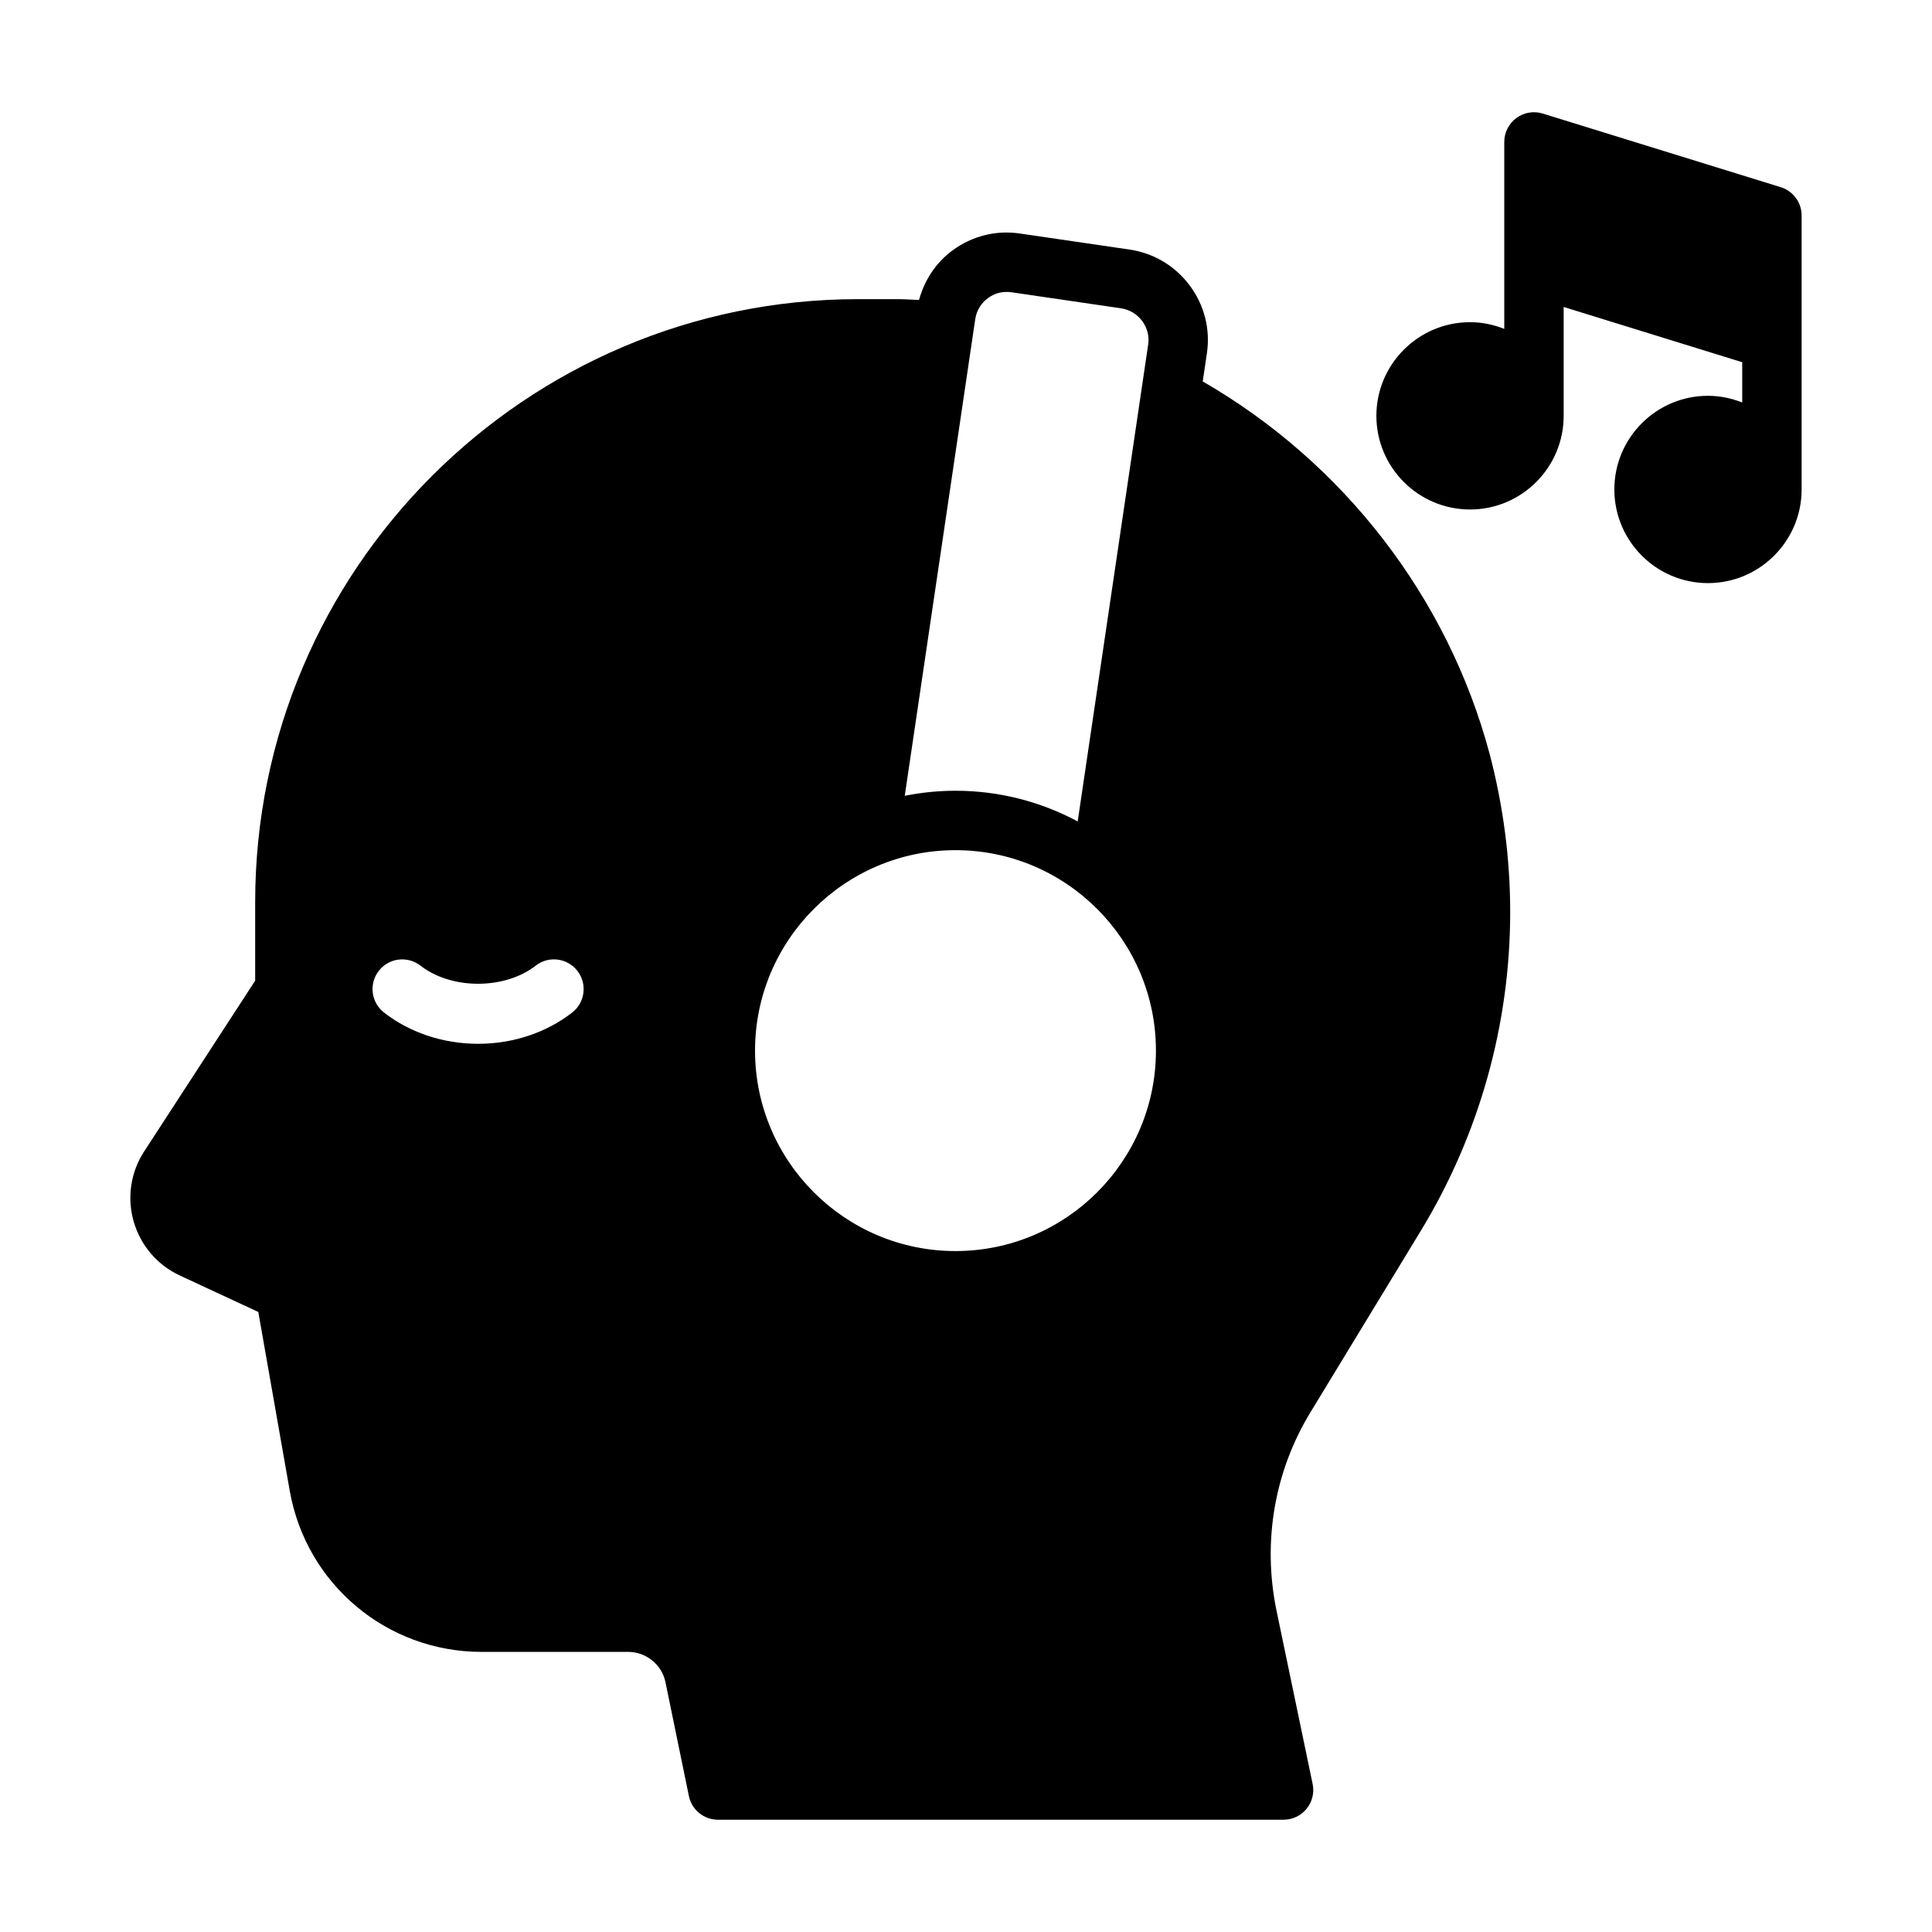
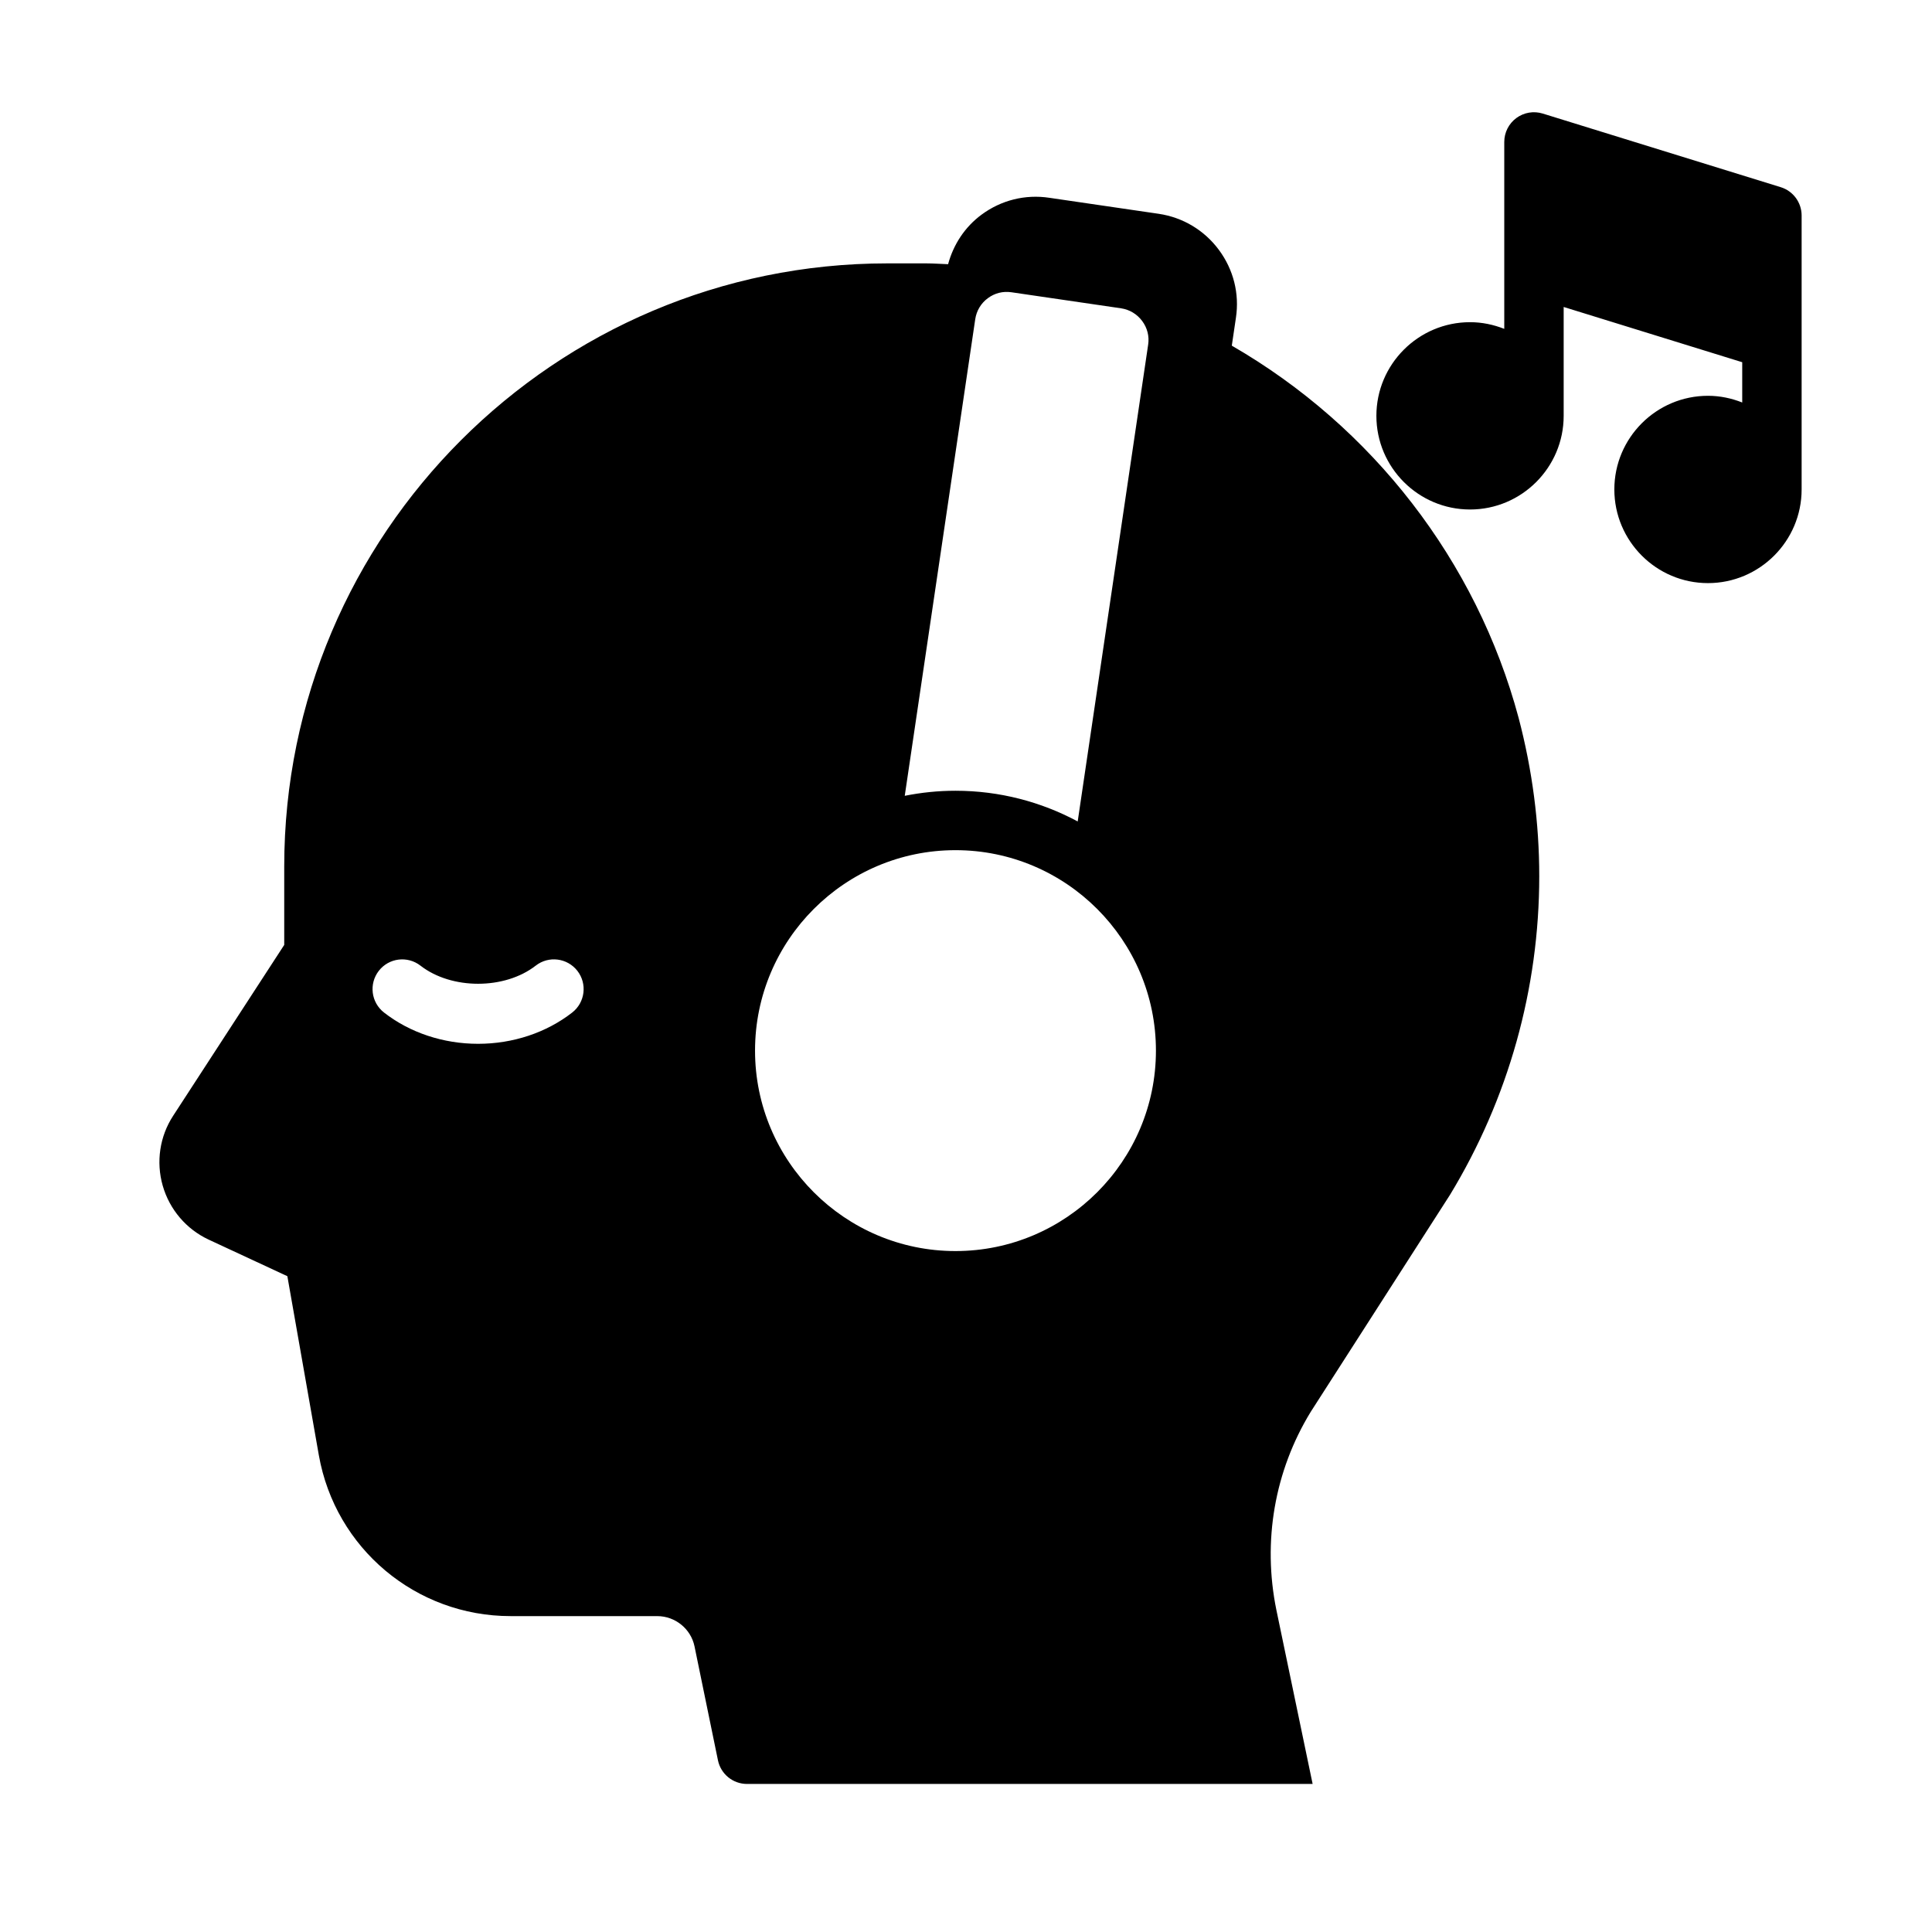
<svg xmlns="http://www.w3.org/2000/svg" fill="#000000" width="800px" height="800px" version="1.1" viewBox="144 144 512 512">
-   <path d="m621.45 201.12v72.59c0 13.68-11.141 24.82-24.82 24.82s-24.812-11.141-24.812-24.82c0-13.688 11.133-24.82 24.812-24.82 3.211 0 6.258 0.66 9.078 1.777v-10.676l-47.32-14.641v28.852c0 13.688-11.133 24.82-24.812 24.82-13.68 0-24.82-11.141-24.82-24.82s11.141-24.82 24.82-24.82c3.211 0 6.25 0.66 9.07 1.77v-49.531c0-2.496 1.18-4.848 3.195-6.336 2.016-1.488 4.59-1.93 7.008-1.188l63.062 19.508c3.297 1.02 5.539 4.066 5.539 7.516zm-130.1 317.04c-9.59 15.688-12.809 34.328-9.094 52.508l9.605 46.098c0.488 2.32-0.102 4.738-1.598 6.574-1.488 1.836-3.738 2.906-6.102 2.906h-149.89c-3.738 0-6.957-2.621-7.707-6.281l-6.219-30.23c-0.969-4.598-5.109-7.965-9.848-7.965l-38.887-0.004c-25.082 0-46.445-17.934-50.812-42.637l-8.344-47.445-20.836-9.684c-5.945-2.769-10.383-7.981-12.195-14.305-1.801-6.312-0.797-13.074 2.777-18.539l29.426-45.266v-20.812c0-88.121 71.684-159.8 159.8-159.8h10.391c1.93 0 3.816 0.156 5.738 0.219 1.426-5.234 4.434-9.855 8.863-13.129 5.195-3.84 11.578-5.441 17.965-4.473l29.023 4.25c6.406 0.961 12.043 4.352 15.91 9.547 3.871 5.219 5.481 11.602 4.519 17.988l-1.094 7.402c37.234 21.492 64.859 57.039 76.012 98.652 3.629 13.793 5.465 27.891 5.465 41.949 0 29.781-8.18 58.984-23.664 84.457zm-194.34-116.88c-2.684-3.434-7.621-4.047-11.043-1.371-8.227 6.398-22.309 6.398-30.535 0-3.441-2.668-8.375-2.062-11.043 1.371-2.668 3.434-2.055 8.375 1.379 11.051 6.856 5.344 15.711 8.289 24.938 8.289 9.227 0 18.082-2.945 24.938-8.289 3.422-2.676 4.035-7.617 1.367-11.051zm86.758-46.383c4.352-0.867 8.84-1.34 13.438-1.34 11.707 0 22.727 2.953 32.395 8.133l18.672-126.36c0.34-2.211-0.227-4.434-1.582-6.258-1.363-1.836-3.344-3.023-5.574-3.363l-29.023-4.25c-2.312-0.348-4.481 0.219-6.297 1.559-1.828 1.348-3.016 3.328-3.352 5.59zm66.566 67.527c0-29.293-23.828-53.121-53.121-53.121s-53.121 23.828-53.121 53.121 23.828 53.121 53.121 53.121 53.121-23.828 53.121-53.121z" />
+   <path d="m621.45 201.12v72.59c0 13.68-11.141 24.82-24.82 24.82s-24.812-11.141-24.812-24.82c0-13.688 11.133-24.82 24.812-24.82 3.211 0 6.258 0.66 9.078 1.777v-10.676l-47.32-14.641v28.852c0 13.688-11.133 24.82-24.812 24.82-13.68 0-24.82-11.141-24.82-24.82s11.141-24.82 24.82-24.82c3.211 0 6.25 0.66 9.07 1.77v-49.531c0-2.496 1.18-4.848 3.195-6.336 2.016-1.488 4.59-1.93 7.008-1.188l63.062 19.508c3.297 1.02 5.539 4.066 5.539 7.516zm-130.1 317.04c-9.59 15.688-12.809 34.328-9.094 52.508l9.605 46.098h-149.89c-3.738 0-6.957-2.621-7.707-6.281l-6.219-30.23c-0.969-4.598-5.109-7.965-9.848-7.965l-38.887-0.004c-25.082 0-46.445-17.934-50.812-42.637l-8.344-47.445-20.836-9.684c-5.945-2.769-10.383-7.981-12.195-14.305-1.801-6.312-0.797-13.074 2.777-18.539l29.426-45.266v-20.812c0-88.121 71.684-159.8 159.8-159.8h10.391c1.93 0 3.816 0.156 5.738 0.219 1.426-5.234 4.434-9.855 8.863-13.129 5.195-3.84 11.578-5.441 17.965-4.473l29.023 4.25c6.406 0.961 12.043 4.352 15.91 9.547 3.871 5.219 5.481 11.602 4.519 17.988l-1.094 7.402c37.234 21.492 64.859 57.039 76.012 98.652 3.629 13.793 5.465 27.891 5.465 41.949 0 29.781-8.18 58.984-23.664 84.457zm-194.34-116.88c-2.684-3.434-7.621-4.047-11.043-1.371-8.227 6.398-22.309 6.398-30.535 0-3.441-2.668-8.375-2.062-11.043 1.371-2.668 3.434-2.055 8.375 1.379 11.051 6.856 5.344 15.711 8.289 24.938 8.289 9.227 0 18.082-2.945 24.938-8.289 3.422-2.676 4.035-7.617 1.367-11.051zm86.758-46.383c4.352-0.867 8.84-1.34 13.438-1.34 11.707 0 22.727 2.953 32.395 8.133l18.672-126.36c0.34-2.211-0.227-4.434-1.582-6.258-1.363-1.836-3.344-3.023-5.574-3.363l-29.023-4.25c-2.312-0.348-4.481 0.219-6.297 1.559-1.828 1.348-3.016 3.328-3.352 5.59zm66.566 67.527c0-29.293-23.828-53.121-53.121-53.121s-53.121 23.828-53.121 53.121 23.828 53.121 53.121 53.121 53.121-23.828 53.121-53.121z" />
</svg>